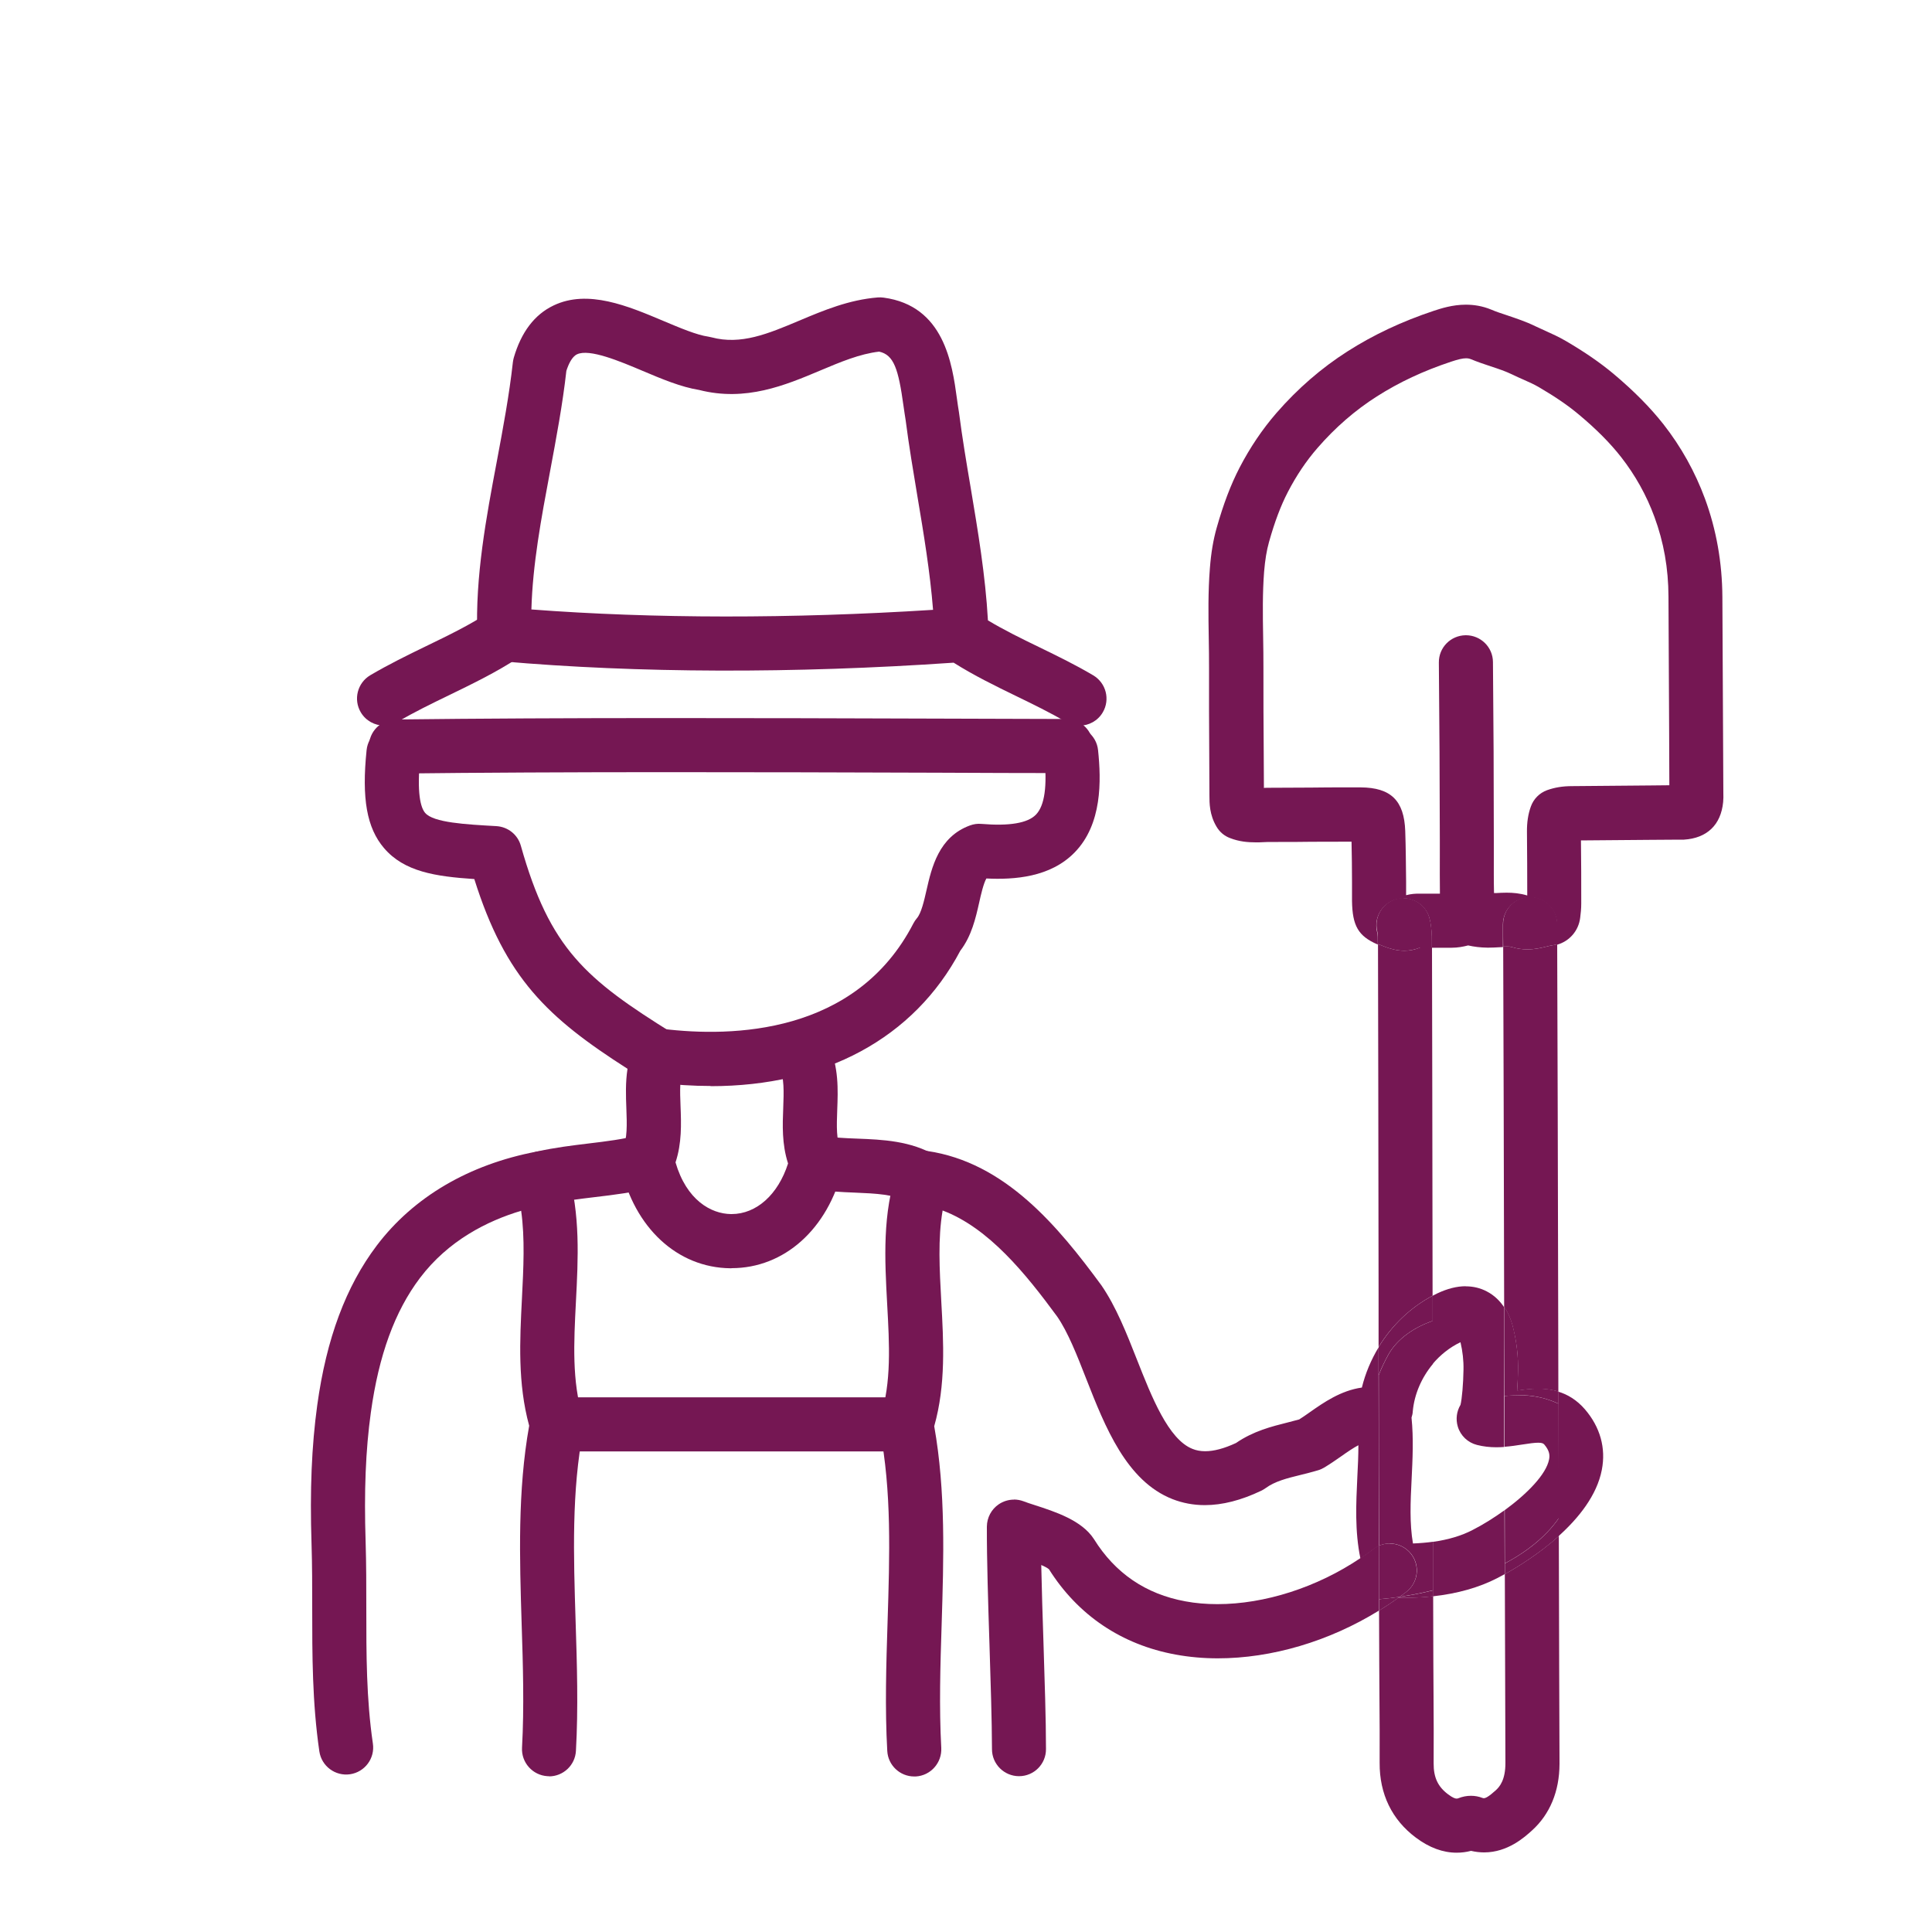
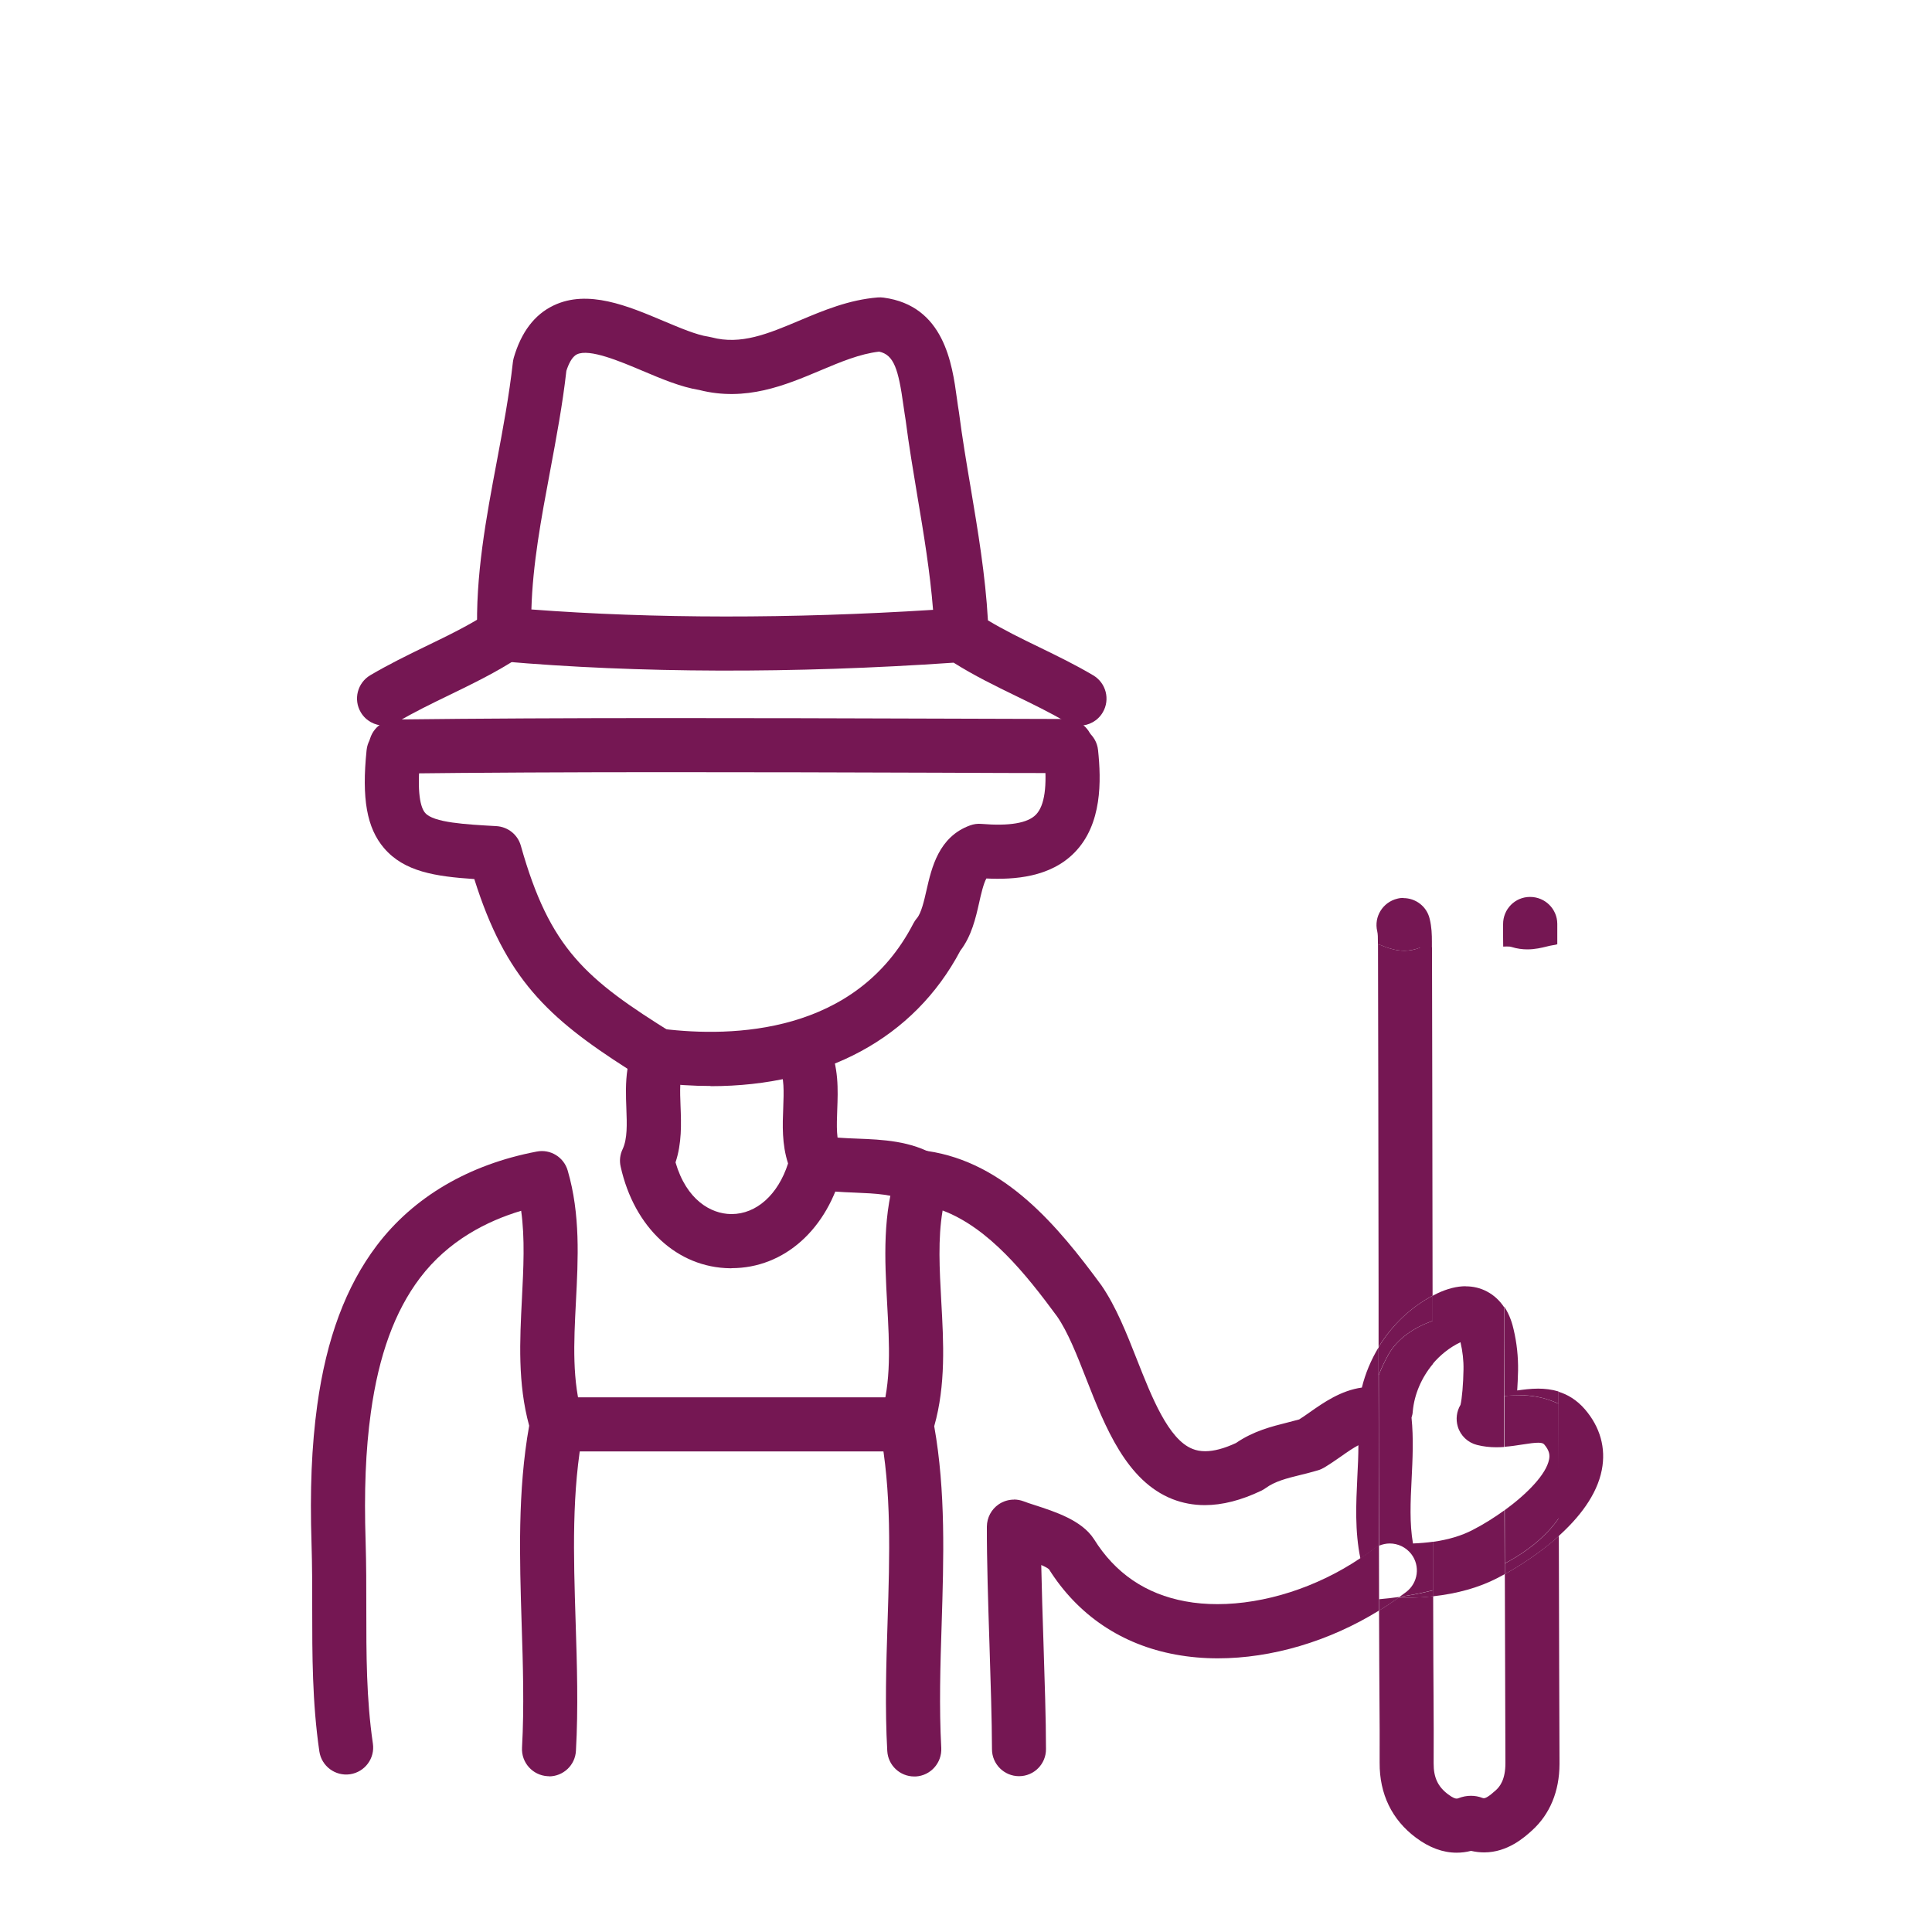
<svg xmlns="http://www.w3.org/2000/svg" id="a" viewBox="0 0 200 200">
  <defs>
    <style>.c{fill:#751753;}.d{opacity:0;}.e{clip-path:url(#b);}.f{fill:none;}</style>
    <clipPath id="b">
      <polyline class="f" points="142.5 92.85 161.44 92.85 161.44 191.8 142.5 191.8 142.5 92.85" />
    </clipPath>
  </defs>
  <path class="c" d="M40.99,80.08c-1.53,0-2.78-1.23-2.8-2.77-.02-1.55,1.22-2.81,2.77-2.83,17.6-.21,37.18-.15,56.11-.09,4.54,.01,8.99,.03,13.3,.04,1.55,0,2.8,1.26,2.79,2.81,0,1.54-1.26,2.79-2.8,2.79h0c-4.31,0-8.77-.02-13.3-.04-18.91-.06-38.47-.12-56.03,.09h-.03Z" />
  <path class="c" d="M56.84,183.87h-.16c-1.54-.09-2.73-1.41-2.64-2.96,.23-4.18,.1-8.57-.04-12.82-.21-6.76-.43-13.74,.78-20.5-1.2-4.38-.97-8.84-.75-13.15,.16-3.18,.32-6.23-.08-9.1-3.51,1.05-7.54,3.07-10.48,6.96-2.6,3.44-4.26,7.99-5.08,13.92-.54,3.89-.71,8.15-.54,13.41,.07,2.31,.07,4.62,.07,6.84,0,4.82,0,9.37,.68,14.02,.23,1.53-.83,2.95-2.36,3.18-1.53,.22-2.95-.83-3.18-2.36-.74-5.06-.74-10.03-.74-14.83,0-2.18,0-4.44-.07-6.66-.18-5.57,.01-10.13,.59-14.35,.95-6.9,2.97-12.31,6.16-16.53,3.8-5.02,9.52-8.39,16.56-9.73,1.42-.28,2.81,.58,3.21,1.97,1.32,4.53,1.08,9.12,.85,13.57-.22,4.24-.42,8.25,.7,11.9,.14,.44,.16,.91,.07,1.36-1.23,6.35-1.02,12.95-.8,19.93,.14,4.37,.28,8.89,.03,13.31-.08,1.49-1.32,2.64-2.79,2.64Z" />
  <path class="c" d="M111.75,75.11c-.48,0-.97-.13-1.42-.39-1.63-.96-3.34-1.79-5.15-2.67-2.14-1.04-4.35-2.12-6.46-3.45-16.57,1.14-32.71,1.09-46.76-.14-1.41-.12-2.5-1.28-2.55-2.69-.22-6.11,.92-12.18,2.03-18.06,.63-3.36,1.28-6.84,1.65-10.19,.02-.16,.05-.32,.09-.47,.77-2.66,2.15-4.49,4.13-5.43,3.55-1.7,7.71,.06,11.38,1.61,1.69,.71,3.43,1.45,4.64,1.62,.11,.02,.22,.04,.33,.07,3.04,.81,5.83-.36,9.06-1.72,2.54-1.07,5.16-2.17,8.16-2.41,.2-.01,.4-.01,.59,.02,6.27,.84,7.1,6.86,7.59,10.45,.07,.49,.13,.96,.21,1.41,.34,2.64,.78,5.26,1.21,7.79,.75,4.48,1.53,9.1,1.79,13.76,1.68,1.01,3.48,1.89,5.36,2.8,1.83,.89,3.72,1.81,5.54,2.89,1.33,.79,1.77,2.5,.99,3.83-.52,.89-1.46,1.38-2.41,1.38Zm-56.75-12.02c12.65,.96,26.92,.97,41.59,.04-.31-3.91-.97-7.89-1.62-11.75-.43-2.58-.88-5.25-1.22-7.9-.07-.4-.14-.93-.22-1.46-.53-3.83-.99-5.28-2.52-5.62-2,.23-4,1.07-6.11,1.96-3.61,1.52-7.7,3.24-12.52,2.01-1.88-.3-3.9-1.15-5.86-1.98-2.32-.98-5.51-2.33-6.79-1.71-.53,.25-.88,1.03-1.1,1.71-.39,3.48-1.05,6.98-1.68,10.36-.93,4.95-1.81,9.67-1.94,14.34Z" />
  <path class="c" d="M155.76,156.33c-1.07,.77-2.21,1.49-3.33,2.06-1.14,.59-2.5,1-4.09,1.22,0,1.78,0,3.46,0,5.02v.62c2.54-.28,4.76-.91,6.65-1.88,.18-.09,.44-.23,.77-.41v-1.11c0-1.79-.01-3.63-.02-5.51m5.57-12.28v1.27c.01,4.04,.02,8.02,.03,11.83,0,.62,0,1.24,0,1.86,2.08-1.87,3.97-4.22,4.48-6.86,.44-2.26-.17-4.43-1.75-6.27-.85-.98-1.8-1.54-2.77-1.83m-9.57-10.91c-.92,0-1.9,.25-2.94,.74-.17,.08-.34,.17-.51,.26,0,.87,0,1.74,0,2.61,0,1.5,0,2.99,0,4.47,.8-.96,1.79-1.75,2.9-2.28h.01c.22,.94,.33,1.89,.31,2.86-.02,1.42-.16,3.03-.31,3.62-.4,.67-.51,1.48-.28,2.25,.28,.94,1.04,1.66,1.99,1.9,.67,.17,1.34,.24,1.98,.24,.28,0,.56-.01,.83-.03,0-1.73,0-3.49-.01-5.25,0-2.04,0-4.1-.01-6.15v-3.09c-.41-.61-.98-1.2-1.79-1.62-.67-.35-1.4-.52-2.17-.52m-56.18-14.05c-1.17,0-2.24,.75-2.63,1.88-1.6,4.61-1.33,9.39-1.08,14.02,.23,4.16,.45,8.1-.68,11.6-.14,.45-.17,.93-.08,1.4,1.23,6.35,1.02,12.95,.8,19.93-.14,4.37-.28,8.89-.03,13.32,.08,1.49,1.32,2.64,2.79,2.64h.16c1.54-.09,2.72-1.41,2.64-2.96-.23-4.18-.1-8.57,.04-12.82,.21-6.76,.43-13.73-.77-20.48,1.21-4.28,.97-8.67,.73-12.94-.18-3.31-.36-6.47,.14-9.39,4.78,1.8,8.62,6.57,11.86,10.98,1.11,1.61,2.04,3.97,3.02,6.48,1.94,4.94,4.15,10.55,8.92,12.42,1.05,.41,2.17,.62,3.34,.62,1.82,0,3.77-.5,5.84-1.49,.15-.07,.3-.16,.44-.26,.98-.72,2.22-1.03,3.65-1.38,.59-.15,1.18-.29,1.77-.47,.22-.06,.43-.16,.63-.27,.62-.37,1.2-.77,1.77-1.17,.72-.51,1.3-.9,1.8-1.16,0,1.07-.05,2.17-.11,3.3-.13,2.75-.27,5.58,.32,8.43,.45-.3,.89-.62,1.32-.94,.19-.14,.38-.26,.59-.35,0-5.2-.02-11.31-.03-17.67,0-.96,0-1.93,0-2.9-.78,1.29-1.37,2.69-1.73,4.16-2.17,.3-3.96,1.55-5.37,2.54-.39,.27-.76,.54-1.12,.76-.4,.11-.79,.21-1.18,.31-1.67,.42-3.56,.89-5.36,2.13-1.23,.57-2.28,.85-3.19,.85-.48,0-.92-.08-1.31-.24-2.5-.98-4.23-5.38-5.76-9.26-1.06-2.69-2.15-5.46-3.67-7.67-4.49-6.11-9.96-12.73-18.03-13.91-.14-.02-.28-.03-.42-.03" />
  <path class="c" d="M73.56,112.42c-1.81,0-3.68-.12-5.61-.35-1.54-.19-2.63-1.58-2.44-3.12,.19-1.53,1.59-2.62,3.12-2.44,7.13,.87,19.98,.61,25.93-10.93,.1-.19,.22-.37,.36-.53,.45-.53,.74-1.79,.99-2.89,.53-2.33,1.26-5.53,4.5-6.71,.38-.14,.78-.2,1.19-.16,2.89,.24,4.79-.08,5.64-.96,.9-.92,1.19-2.97,.86-6.09-.16-1.54,.95-2.92,2.49-3.08,1.53-.16,2.92,.95,3.08,2.49,.33,3.14,.44,7.67-2.43,10.6-2.51,2.57-6.23,2.83-9.13,2.69-.3,.51-.58,1.74-.74,2.47-.37,1.64-.79,3.48-1.96,5.01-4.8,9.07-14.04,14.02-25.85,14.02Z" />
  <path class="c" d="M75.72,131.29h-.12c-5.48-.06-9.94-4.19-11.35-10.52-.14-.61-.07-1.24,.2-1.8,.51-1.08,.45-2.61,.39-4.23-.05-1.29-.1-2.68,.12-4.1-8.27-5.29-12.63-9.37-15.86-19.64-4.04-.27-7.26-.76-9.35-3.21-1.78-2.09-2.32-5.12-1.8-10.14,.16-1.54,1.54-2.65,3.07-2.5,1.54,.16,2.66,1.54,2.5,3.07-.41,3.94,.04,5.4,.49,5.93,.86,1.01,4.17,1.19,7.37,1.37,1.2,.07,2.22,.88,2.54,2.04,3,10.66,6.71,13.8,15.77,19.43,1.18,.73,1.64,2.22,1.09,3.49-.45,1.03-.39,2.49-.33,4.04,.07,1.81,.14,3.82-.52,5.81,1.13,3.89,3.66,5.33,5.75,5.35h.05c2.58,0,4.82-2.02,5.85-5.24-.65-2-.57-3.98-.5-5.76,.06-1.67,.12-3.11-.4-4.24-.64-1.41-.03-3.07,1.38-3.71,1.4-.64,3.07-.03,3.71,1.38,1.07,2.34,.98,4.7,.9,6.78-.06,1.67-.12,3.11,.4,4.24,.26,.58,.33,1.22,.17,1.84-1.54,6.27-6.06,10.31-11.51,10.31Z" />
  <path class="c" d="M93.81,150.25H57.7c-1.55,0-2.8-1.25-2.8-2.8s1.25-2.8,2.8-2.8h36.11c1.55,0,2.8,1.25,2.8,2.8s-1.25,2.8-2.8,2.8Z" />
  <path class="c" d="M104.96,155.24c-.56,0-1.11,.17-1.58,.49-.76,.52-1.21,1.38-1.22,2.3-.01,3.45,.13,7.9,.27,12.2,.12,3.83,.25,7.8,.26,10.85,0,1.54,1.26,2.79,2.8,2.79h0c1.55,0,2.8-1.26,2.79-2.81,0-3.13-.14-7.14-.26-11.02-.09-2.72-.18-5.51-.23-8.03,.35,.15,.64,.3,.8,.44,2.99,4.75,7.52,7.81,13.11,8.83,1.41,.26,2.88,.39,4.37,.39,5.56,0,11.51-1.75,16.69-4.95,0-.38,0-.78,0-1.18,0-1.69,0-3.55-.01-5.54-.21,.09-.4,.2-.59,.35-.43,.33-.87,.64-1.32,.94-4.52,3.05-9.94,4.77-14.81,4.77-1.14,0-2.26-.09-3.32-.29-4.1-.75-7.27-2.91-9.47-6.45-1.25-1.93-3.98-2.82-6.18-3.53-.43-.14-.81-.26-1.11-.38-.32-.12-.66-.18-1-.18" />
  <path class="c" d="M39.76,75.11c-.96,0-1.89-.49-2.41-1.37-.79-1.33-.35-3.05,.98-3.84,1.9-1.12,3.86-2.08,5.76-3,2.33-1.13,4.53-2.19,6.56-3.53,1.29-.85,3.03-.49,3.88,.8,.85,1.29,.49,3.03-.8,3.88-2.34,1.54-4.81,2.73-7.19,3.89-1.88,.91-3.65,1.77-5.35,2.77-.45,.26-.94,.39-1.42,.39Z" />
  <path class="c" d="M95.43,124.84c-.49,0-.98-.13-1.43-.4-1.36-.81-3.36-.89-5.49-.98-1.45-.06-2.95-.12-4.43-.41-1.52-.3-2.5-1.77-2.2-3.29,.3-1.52,1.77-2.51,3.29-2.2,1.05,.21,2.27,.26,3.57,.31,2.6,.1,5.55,.22,8.14,1.76,1.33,.79,1.76,2.51,.97,3.84-.52,.88-1.45,1.37-2.41,1.37Z" />
-   <path class="c" d="M56.18,124.74c-1.28,0-2.44-.89-2.73-2.19-.34-1.51,.61-3.01,2.12-3.34,1.88-.42,3.66-.63,5.38-.84,1.83-.22,3.56-.43,5.22-.87,1.49-.4,3.03,.49,3.42,1.99,.4,1.5-.49,3.03-1.99,3.42-2.04,.54-4.05,.78-5.99,1.01-1.65,.2-3.22,.38-4.82,.74-.21,.05-.41,.07-.61,.07Z" />
-   <path class="c" d="M149.17,94.66h0m-18.33-13.15c0-1.22-.01-2.43-.02-3.65-.02-2.9-.04-5.8-.03-8.7,0-1.08-.01-2.16-.03-3.24-.04-2.33-.07-4.54,.1-6.74,.1-1.2,.26-2.2,.51-3.08,.59-2.1,1.21-3.74,1.95-5.17,.87-1.68,1.9-3.22,3.07-4.56,1.83-2.11,3.89-3.9,6.14-5.33,2.32-1.48,4.83-2.65,7.69-3.6,.72-.24,1.19-.35,1.54-.35,.19,0,.35,.03,.5,.09,.7,.29,1.39,.52,2.05,.74,.8,.26,1.56,.52,2.22,.84,.39,.19,.78,.37,1.18,.54,.58,.26,1.12,.5,1.58,.77,1.71,1,3.03,1.9,4.17,2.86,1.82,1.52,3.24,2.96,4.36,4.39,1.46,1.87,2.63,3.96,3.45,6.2,.96,2.61,1.44,5.3,1.45,8.25,.02,4.72,.05,9.43,.07,14.15l.02,5.37-1.95,.02c-2.71,.02-5.42,.05-8.13,.07-.98,0-1.8,.14-2.58,.42-.79,.29-1.4,.91-1.68,1.7-.28,.78-.41,1.63-.4,2.6,.02,2.2,.03,4.4,.03,6.6-.75-.23-1.48-.29-2.13-.29-.39,0-.76,.02-1.1,.04h-.21c-.03-1.25-.02-2.53-.02-3.86v-1.62c0-6.07-.03-12.27-.09-18.44-.01-1.54-1.27-2.77-2.8-2.77h-.03c-1.55,.02-2.79,1.28-2.77,2.83,.06,6.15,.09,12.34,.1,18.39v1.6c0,1.29-.01,2.6,.01,3.93-.35,0-.7,0-1.05,0h-1s-.1,0-.15,0c-.33,0-.78,.02-1.3,.16v-1.39c-.02-1.71-.03-3.49-.09-5.25-.11-3.15-1.48-4.5-4.61-4.52-.51,0-1.02,0-1.53,0-1.2,0-2.4,0-3.6,.02-1.42,.01-2.85,.01-4.27,.02-.05,0-.1,0-.15,0-.17,0-.33,0-.5,.01m20.94-50.02c-1.41,0-2.6,.4-3.31,.63-3.3,1.1-6.23,2.47-8.94,4.2-2.7,1.72-5.17,3.86-7.36,6.38-1.46,1.68-2.74,3.58-3.82,5.66-.92,1.78-1.67,3.76-2.37,6.23-.35,1.23-.58,2.59-.7,4.15-.2,2.47-.16,4.92-.12,7.28,.02,1.04,.03,2.08,.03,3.13-.01,2.92,0,5.84,.02,8.76,0,1.44,.02,2.88,.02,4.38,0,.8,0,2,.73,3.23,.32,.55,.81,.97,1.41,1.19,.95,.37,1.85,.44,2.65,.44,.28,0,.55,0,.81-.02,.17,0,.34-.02,.51-.02,.05,0,.09,0,.14,0,.29,0,.58,0,.87,0,1.15,0,2.31,0,3.46-.02,1.38,0,2.76-.01,4.13-.01,.04,1.4,.04,2.82,.05,4.2v1.94c.04,2.55,.63,3.64,2.67,4.51v-.23c0-.42,0-.82-.08-1.1-.36-1.5,.58-3.01,2.08-3.37,.22-.05,.43-.08,.65-.08,1.27,0,2.42,.87,2.72,2.15,.2,.86,.22,1.64,.22,2.37v.59c.43,0,.85,0,1.28,0,.24,0,.48,0,.72,0h.05c.63,0,1.21-.11,1.71-.24,.61,.14,1.27,.22,1.98,.23,.05,0,.1,0,.15,0,.36,0,.72-.02,1.08-.04,.13,0,.26-.02,.39-.02,0-.35,0-.69,0-1.01v-1.31c-.01-1.55,1.23-2.81,2.78-2.82h.02c1.54,0,2.79,1.24,2.8,2.78v1.32c0,.26,0,.53,0,.8,1.28-.36,2.23-1.43,2.4-2.79,.06-.46,.11-.95,.11-1.49,0-2.17,0-4.34-.03-6.52,2.41-.02,4.82-.04,7.23-.06l2.98-.02h.09c.12,0,.24,0,.36,0,2.39-.15,3.83-1.53,4.06-3.89,.03-.31,.03-.63,.02-.95l-.03-6.14c-.02-4.72-.04-9.43-.07-14.15-.02-3.56-.63-6.98-1.8-10.16-1.03-2.79-2.48-5.39-4.3-7.71-1.37-1.74-3.06-3.45-5.18-5.23-1.39-1.16-2.96-2.24-4.94-3.4-.72-.42-1.43-.74-2.12-1.05-.33-.15-.67-.3-1-.46-1-.49-1.98-.81-2.92-1.13-.6-.2-1.16-.38-1.67-.6-.92-.38-1.81-.51-2.63-.51" />
+   <path class="c" d="M56.18,124.74Z" />
  <path class="c" d="M161.44,182.49v.12s0-.08,0-.12" />
  <g class="e">
-     <path class="c" d="M161.21,97.75c-.15,.04-.31,.07-.47,.1-.21,.03-.41,.08-.61,.13-.52,.13-1.21,.3-2.02,.3-.51,0-1.06-.07-1.64-.25-.11-.03-.28-.05-.48-.05-.12,0-.25,0-.38,.01,.03,7.95,.07,22.33,.1,37.29,.63,.94,.87,1.93,.97,2.37,.33,1.38,.49,2.81,.46,4.25-.01,.78-.04,1.46-.09,2.06,.65-.1,1.39-.19,2.17-.19,.68,0,1.4,.07,2.1,.29,0-1.89,0-3.79-.01-5.69-.04-16.19-.07-32.17-.11-40.61" />
    <path class="c" d="M155.71,135.28v3.09c.01,2.05,.02,4.11,.02,6.15,.58-.06,1.22-.08,1.64-.08,.17,0,.3,0,.38,0,1.23,.04,2.46,.34,3.58,.87v-1.27c-.71-.21-1.42-.29-2.1-.29-.78,0-1.52,.1-2.17,.19,.04-.6,.07-1.29,.09-2.06,.02-1.43-.13-2.86-.46-4.25-.1-.44-.34-1.42-.97-2.37" />
    <path class="c" d="M158.4,92.85h-.02c-1.55,0-2.79,1.27-2.78,2.82v1.31c0,.32,0,.66,.01,1.01,.13,0,.26-.01,.38-.01,.2,0,.37,.01,.48,.05,.58,.18,1.13,.25,1.64,.25,.8,0,1.49-.17,2.02-.3,.2-.05,.4-.1,.61-.13,.16-.02,.32-.05,.47-.1,0-.28,0-.54,0-.8v-1.32c-.01-1.54-1.27-2.78-2.81-2.78" />
    <path class="c" d="M142.65,97.73c.02,6.6,.04,21.35,.06,36.25,0,1.82,0,3.65,0,5.46,1.35-2.22,3.29-4.09,5.59-5.31v-.16c-.02-14.64-.04-29.13-.06-35.9h-1.2c-.59,.26-1.15,.35-1.66,.35-.85,0-1.56-.25-1.95-.39-.28-.1-.54-.2-.78-.3" />
    <path class="c" d="M148.31,134.13c-2.31,1.22-4.24,3.09-5.59,5.31,0,.97,0,1.94,0,2.9,.29-.74,.63-1.45,1.01-2.13,.93-1.66,2.73-2.84,4.58-3.47,0-.87,0-1.74,0-2.61" />
    <path class="c" d="M145.3,92.95c-.21,0-.43,.02-.65,.08-1.5,.36-2.44,1.87-2.08,3.37,.07,.28,.07,.68,.07,1.1v.23c.24,.1,.5,.2,.78,.3,.4,.14,1.1,.39,1.95,.39,.51,0,1.07-.09,1.66-.34h1.2v-.59c0-.73-.02-1.52-.23-2.37-.3-1.29-1.45-2.15-2.72-2.15" />
    <path class="c" d="M161.37,159.01c-2.06,1.85-4.31,3.23-5.59,3.94,.02,8.12,.04,15.09,.06,19.57,0,1.7-.57,2.43-1.01,2.82-.75,.68-1.06,.81-1.23,.81-.06,0-.1-.02-.14-.03-.39-.15-.78-.22-1.19-.22-.43,0-.87,.08-1.32,.26-.04,.01-.08,.03-.16,.03-.15,0-.4-.08-.88-.44-1.06-.79-1.51-1.75-1.5-3.21,.02-2.31,0-4.63-.01-6.95,0-1.14-.02-2.28-.02-3.42,0-1.75-.01-4.11-.02-6.93-.98,.11-2.01,.16-3.08,.16-.18,0-.35,0-.53,0-.65,.47-1.31,.91-1.99,1.32,0,2.18,.01,4.03,.02,5.47,0,1.15,.01,2.29,.02,3.44,.02,2.29,.03,4.57,.02,6.86-.02,3.22,1.27,5.89,3.75,7.74,1.39,1.04,2.8,1.56,4.22,1.56h0c.5,0,.99-.06,1.49-.19,.47,.11,.93,.16,1.36,.16,2.44,0,4.19-1.58,4.95-2.27,1.85-1.67,2.84-4.05,2.85-6.88v-.12h0c-.02-5.19-.05-13.7-.07-23.48" />
    <path class="c" d="M148.36,164.63c-1.15,.29-2.31,.51-3.47,.68-.04,.03-.09,.06-.13,.1,.18,0,.35,0,.53,0,1.07,0,2.1-.05,3.08-.16v-.62m13-7.47c-.35,.5-.73,.97-1.14,1.4-1.27,1.35-2.8,2.41-4.45,3.29v1.11c1.28-.72,3.53-2.09,5.59-3.94,0-.61,0-1.23,0-1.86" />
    <path class="c" d="M144.89,165.31c-.71,.1-1.41,.18-2.12,.24,0,.4,0,.79,0,1.18,.68-.42,1.34-.86,1.99-1.32,.04-.03,.09-.06,.13-.1" />
    <path class="d" d="M148.32,141.22c-1.16,1.39-1.93,3.12-2.08,4.9-.02,.23-.06,.44-.13,.65,.22,2.17,.12,4.31,.01,6.38-.11,2.34-.22,4.58,.14,6.65,.73-.03,1.43-.09,2.09-.18,0-5.42-.02-11.79-.03-18.39" />
    <path class="c" d="M148.32,136.74c-1.85,.63-3.65,1.81-4.58,3.47-.38,.68-.72,1.4-1.01,2.13,0,6.36,.02,12.46,.03,17.67,.36-.15,.73-.23,1.11-.23,.84,0,1.67,.38,2.23,1.1,.94,1.23,.7,2.98-.53,3.92-.22,.17-.45,.34-.68,.5,1.17-.17,2.33-.4,3.47-.68,0-1.55,0-3.23,0-5.02-.66,.09-1.36,.15-2.09,.18-.36-2.07-.26-4.31-.14-6.65,.1-2.08,.21-4.22-.01-6.38,.07-.21,.12-.42,.13-.65,.16-1.78,.92-3.51,2.08-4.9,0-1.48,0-2.97,0-4.47" />
-     <path class="c" d="M143.86,159.78c-.38,0-.75,.08-1.11,.23,0,1.99,0,3.85,.01,5.54,.71-.06,1.42-.14,2.12-.24,.23-.16,.45-.33,.68-.5,1.23-.94,1.46-2.7,.53-3.92-.55-.72-1.38-1.1-2.23-1.1" />
    <path class="d" d="M159.23,149.36c-.37,0-.9,.07-1.66,.19-.56,.09-1.17,.18-1.82,.23,0,2.22,.01,4.42,.02,6.56,2.34-1.7,4.3-3.71,4.59-5.25,.08-.41,.07-.89-.5-1.55-.11-.12-.3-.18-.63-.18" />
    <path class="c" d="M157.38,144.44c-.42,0-1.06,.01-1.64,.08,0,1.76,0,3.52,.01,5.25,.65-.05,1.26-.14,1.82-.23,.76-.12,1.29-.19,1.66-.19,.33,0,.52,.05,.63,.18,.57,.67,.58,1.14,.5,1.55-.3,1.54-2.25,3.54-4.59,5.25,0,1.88,0,3.72,.01,5.51,1.64-.87,3.17-1.94,4.45-3.29,.41-.44,.8-.91,1.14-1.4,0-3.82-.02-7.8-.03-11.83-1.12-.53-2.34-.83-3.58-.87-.08,0-.21,0-.38,0" />
  </g>
</svg>